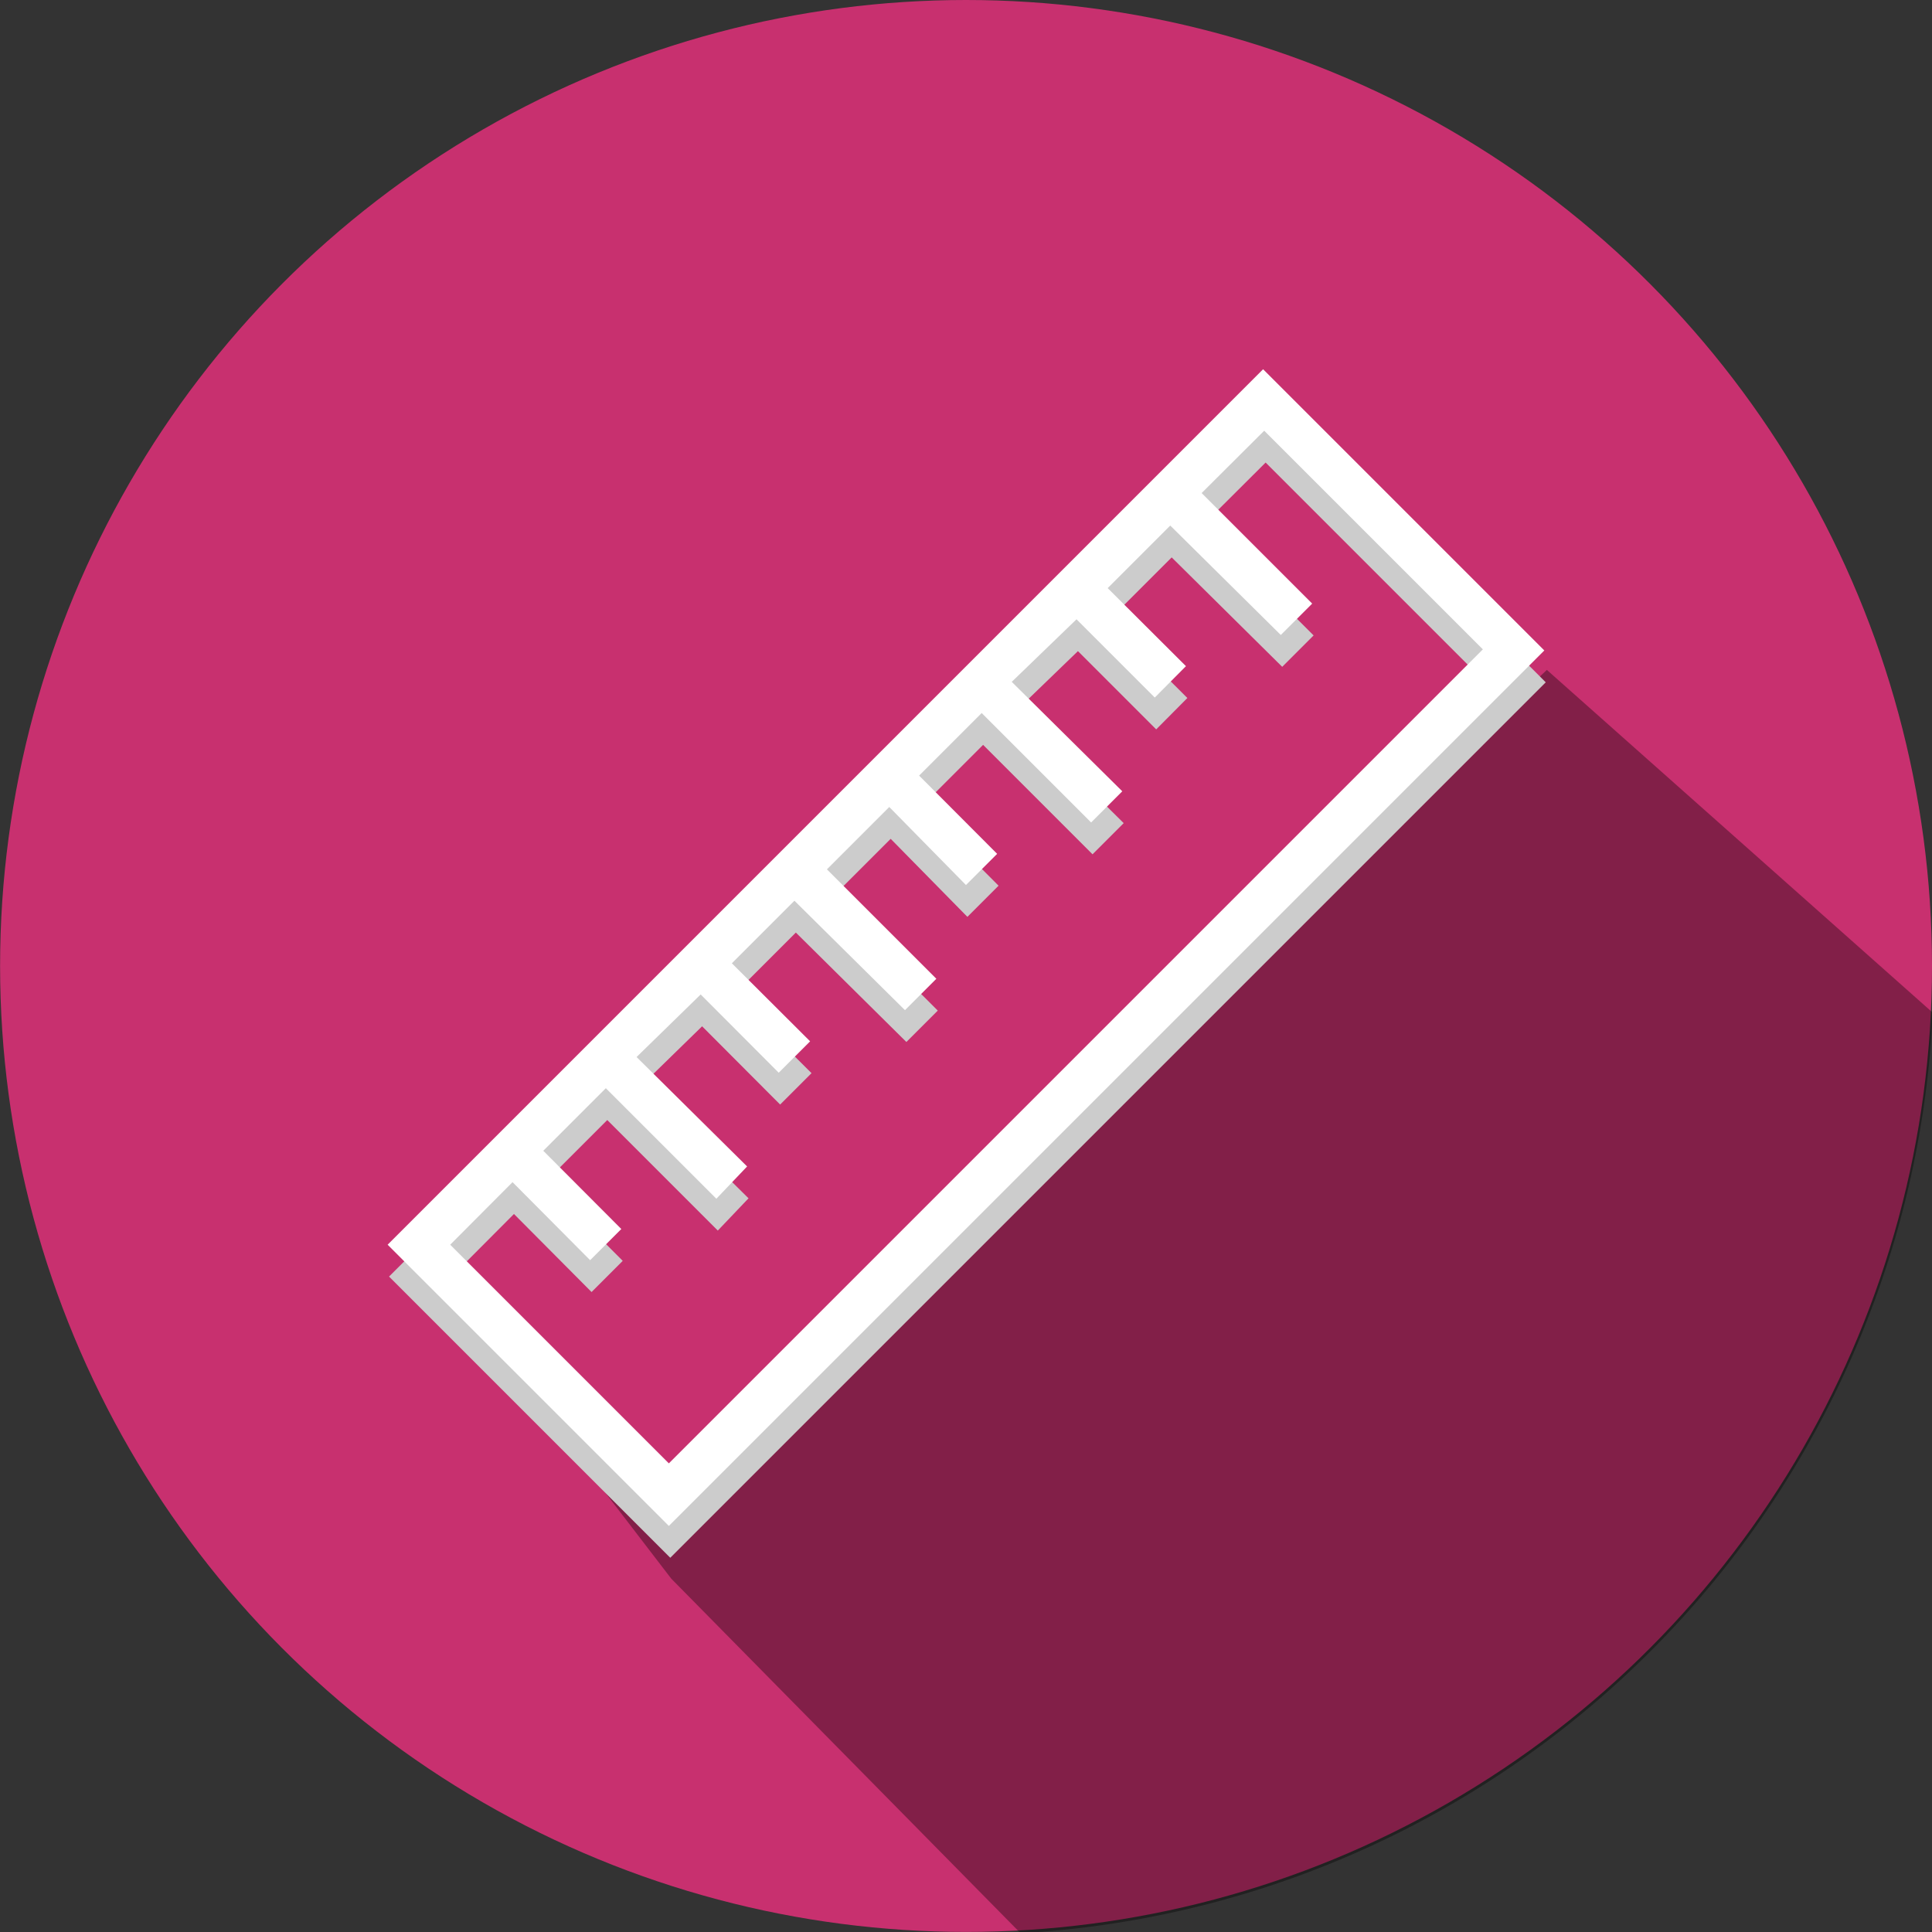
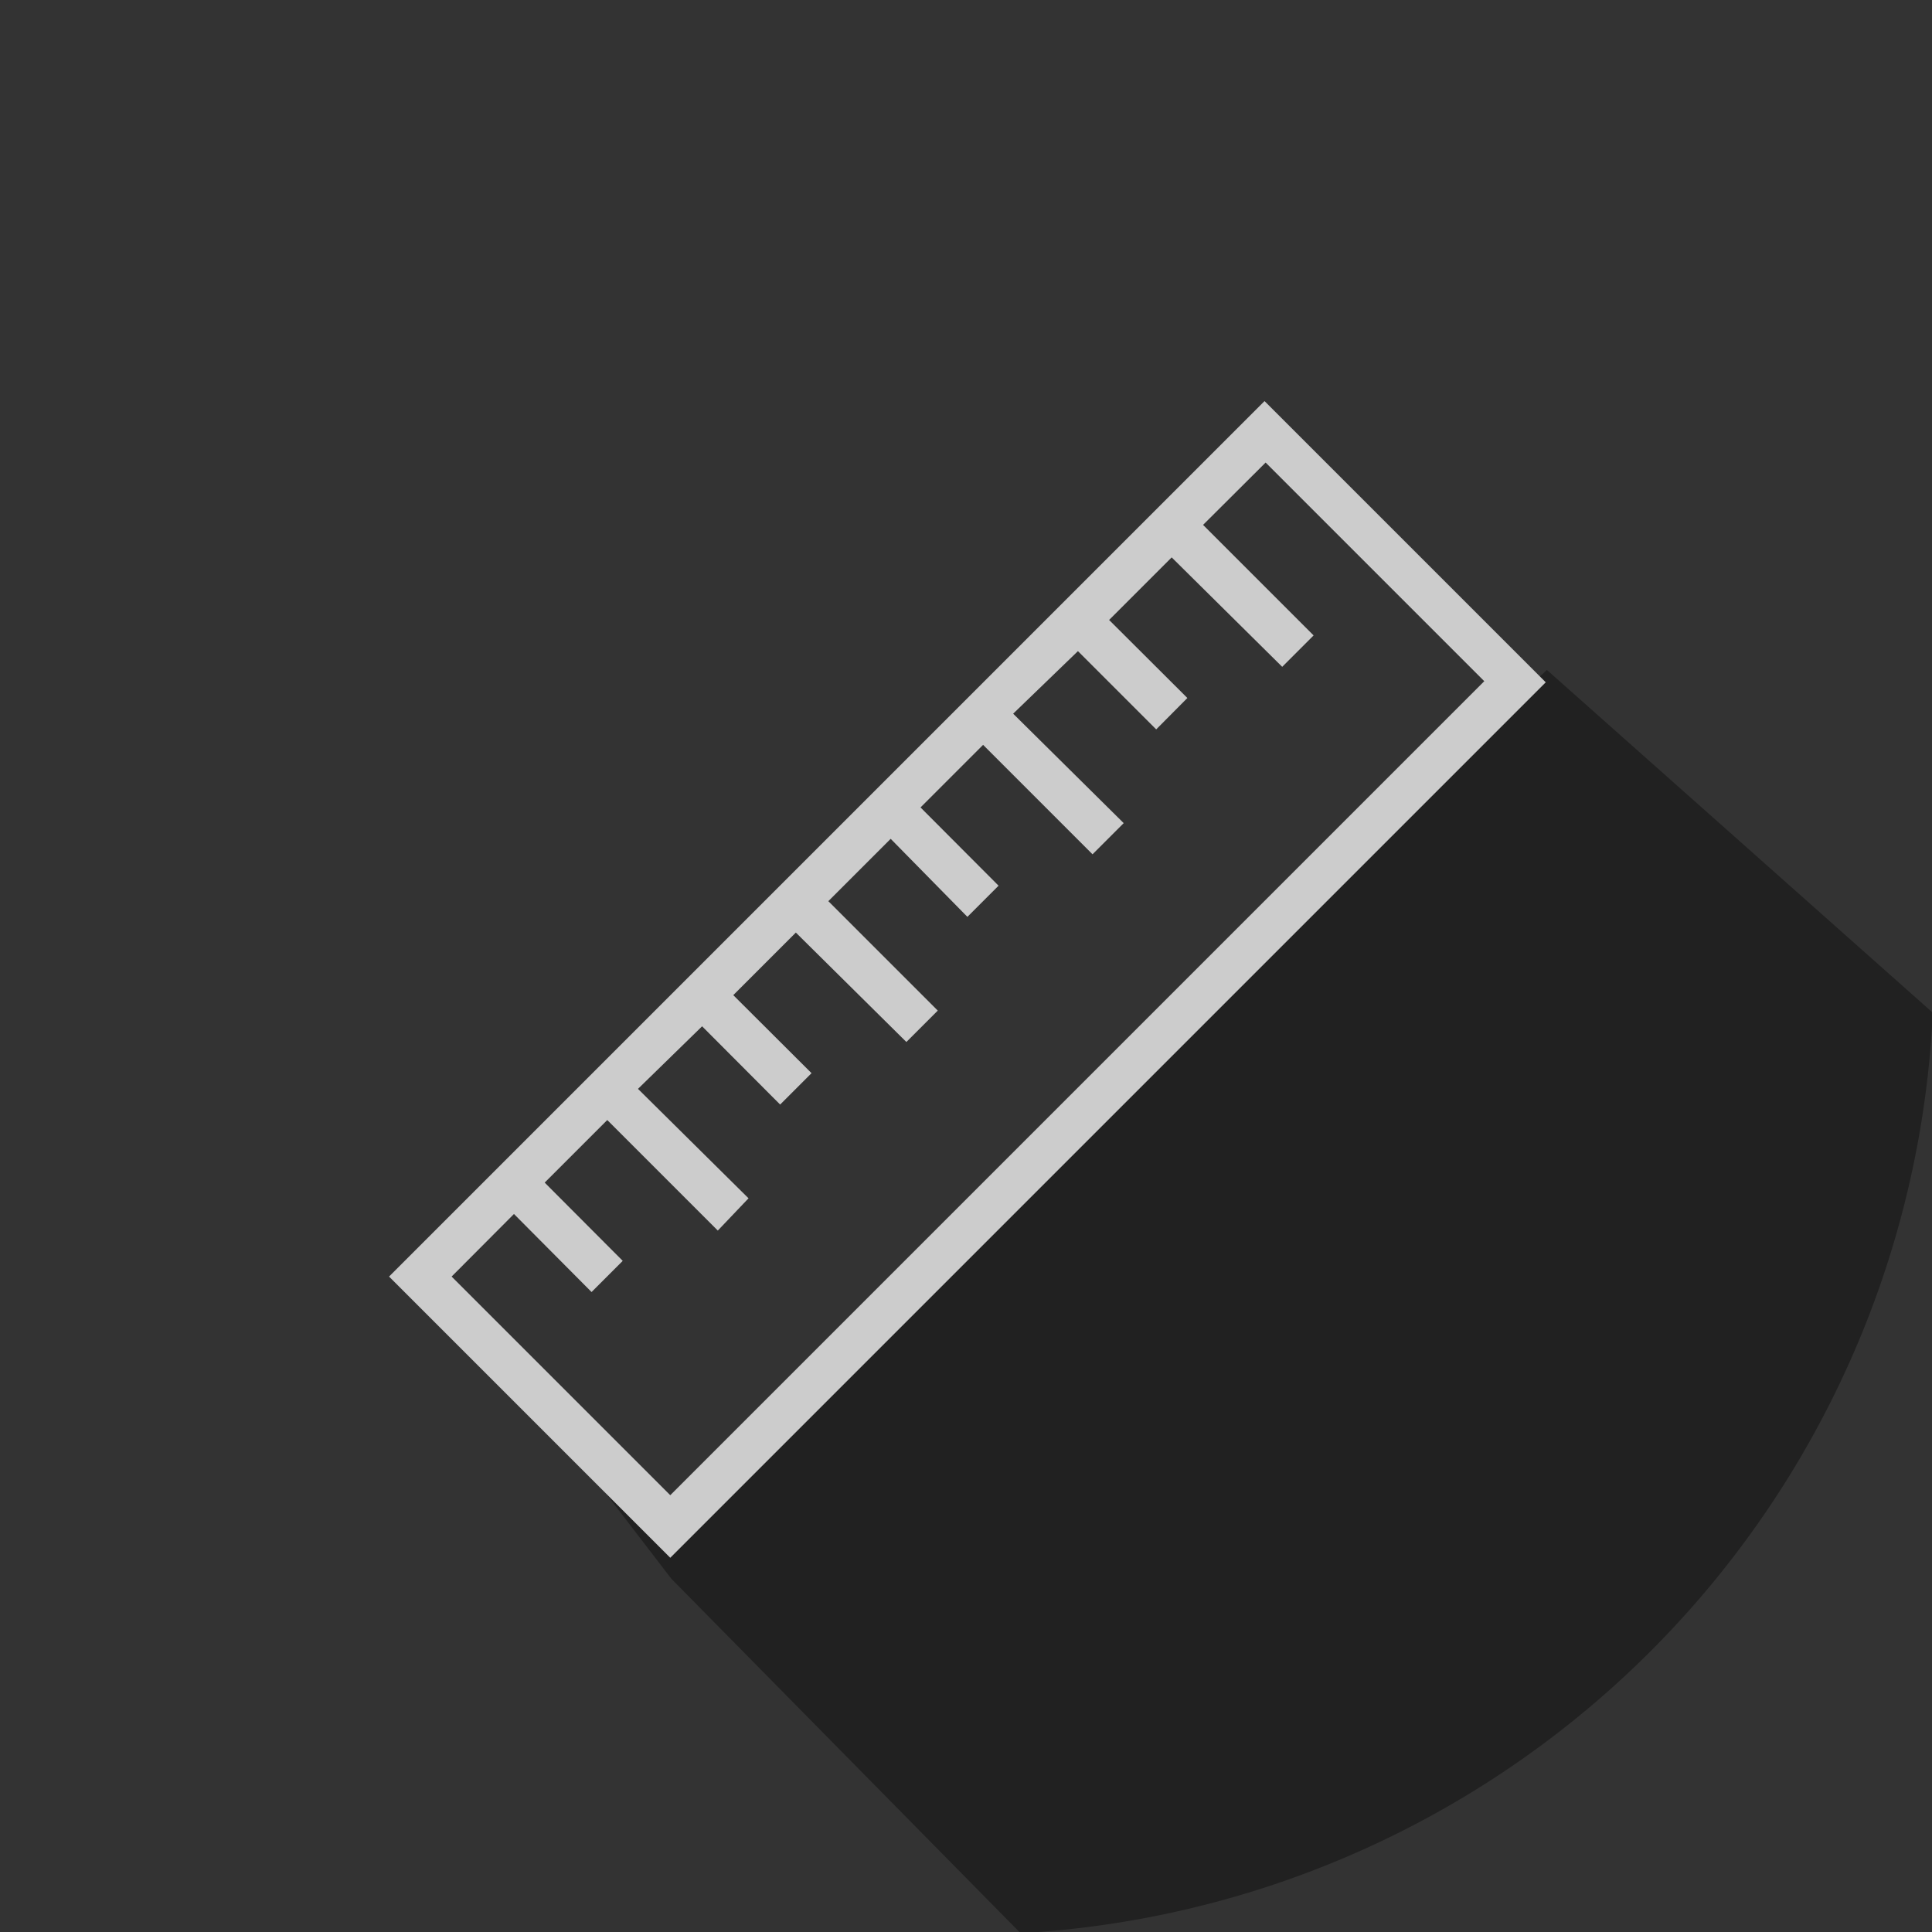
<svg xmlns="http://www.w3.org/2000/svg" xmlns:ns1="http://www.inkscape.org/namespaces/inkscape" xmlns:ns2="http://sodipodi.sourceforge.net/DTD/sodipodi-0.dtd" width="23.119mm" height="23.119mm" viewBox="0 0 23.119 23.119" version="1.1" id="svg8" ns1:version="0.92.4 (5da689c313, 2019-01-14)" ns2:docname="ELN_cursor.svg" ns1:export-filename="C:\Users\silvan.zahno\Workspace\HESSO\10_Course\01_Admin\logo\ELN_scripts.png" ns1:export-xdpi="549.33002" ns1:export-ydpi="549.33002">
  <rect x="0" y="0" width="23.119" height="23.119" fill="#333333" stroke="none" />
  <defs id="defs2" />
  <ns2:namedview id="base" pagecolor="#ffffff" bordercolor="#666666" borderopacity="1.0" ns1:pageopacity="0.0" ns1:pageshadow="2" ns1:zoom="4" ns1:cx="35.284552" ns1:cy="39.874786" ns1:document-units="mm" ns1:current-layer="layer1" showgrid="false" ns1:window-width="1920" ns1:window-height="1017" ns1:window-x="1912" ns1:window-y="32" ns1:window-maximized="1" fit-margin-top="0" fit-margin-left="0" fit-margin-right="0" fit-margin-bottom="0" />
  <g ns1:label="Layer 1" ns1:groupmode="layer" id="layer1" style="opacity:1" transform="translate(-59.839,-122.069)">
-     <circle id="path59" cx="71.399" cy="133.628" style="fill:#c8306f;fill-opacity:1;stroke-width:0.2" r="11.559" ns1:export-xdpi="549.33002" ns1:export-ydpi="549.33002" ns1:export-filename="c:\work\HESSO\10_Course\01_Admin\logo\ELN_cursor.png" />
    <path style="color:#000000;font-style:normal;font-variant:normal;font-weight:normal;font-stretch:normal;font-size:medium;line-height:normal;font-family:sans-serif;font-variant-ligatures:normal;font-variant-position:normal;font-variant-caps:normal;font-variant-numeric:normal;font-variant-alternates:normal;font-feature-settings:normal;text-indent:0;text-align:start;text-decoration:none;text-decoration-line:none;text-decoration-style:solid;text-decoration-color:#000000;letter-spacing:normal;word-spacing:normal;text-transform:none;writing-mode:lr-tb;direction:ltr;text-orientation:mixed;dominant-baseline:auto;baseline-shift:baseline;text-anchor:start;white-space:normal;shape-padding:0;clip-rule:nonzero;display:inline;overflow:visible;visibility:visible;opacity:1;isolation:auto;mix-blend-mode:normal;color-interpolation:sRGB;color-interpolation-filters:linearRGB;solid-color:#000000;solid-opacity:1;vector-effect:none;fill:#000000;fill-opacity:0.348;fill-rule:nonzero;stroke:none;stroke-width:1;stroke-linecap:butt;stroke-linejoin:miter;stroke-miterlimit:4;stroke-dasharray:none;stroke-dashoffset:0;stroke-opacity:1;color-rendering:auto;image-rendering:auto;shape-rendering:auto;text-rendering:auto;enable-background:accumulate" d="M 69.85 30.25 L 47.529 51.402 L 30.312 68.457 L 23.666 62.625 L 30.312 71.287 L 46.084 87.295 A 43.689 43.689 0 0 0 87.277 45.73 L 69.85 30.25 z " transform="matrix(0.265,0,0,0.265,59.839,122.069)" id="path838" ns1:export-filename="c:\work\HESSO\10_Course\01_Admin\logo\ELN_cursor.png" ns1:export-xdpi="549.33002" ns1:export-ydpi="549.33002" />
    <g ns1:export-ydpi="549.33002" ns1:export-xdpi="549.33002" transform="matrix(0.55,0,0,0.55,64.813,-438.433)" id="g836" style="fill:#cccccc;fill-opacity:1" ns1:export-filename="c:\work\HESSO\10_Course\01_Admin\logo\ELN_cursor.png">
      <g style="fill:#cccccc;fill-opacity:1" transform="matrix(0.481,0,0,0.481,-3.388,1025.012)" data-name="2-Ruler" id="g834">
        <path style="fill:#cccccc;fill-opacity:1" ns1:connector-curvature="0" d="m 45.44,5.84 -39.6,39.6 12.72,12.72 39.6,-39.6 z m -26.88,49.49 -9.89,-9.89 2.82,-2.83 3.51,3.53 1.41,-1.41 -3.53,-3.54 2.83,-2.83 5,5 1.39,-1.46 -5,-4.95 2.9,-2.83 3.53,3.54 1.42,-1.42 -3.54,-3.53 2.83,-2.83 5,4.95 1.42,-1.42 -4.95,-4.95 2.82,-2.82 3.47,3.53 1.41,-1.41 -3.53,-3.54 2.83,-2.83 4.95,4.95 1.41,-1.41 -5,-4.95 2.93,-2.83 3.54,3.54 1.41,-1.42 -3.54,-3.53 2.83,-2.83 5,4.95 1.42,-1.42 -5,-5 2.83,-2.82 9.89,9.89 z" id="path832" />
      </g>
    </g>
    <g id="g66" transform="matrix(0.55,0,0,0.55,64.796,-438.814)" ns1:export-xdpi="549.33002" ns1:export-ydpi="549.33002" ns1:export-filename="c:\work\HESSO\10_Course\01_Admin\logo\ELN_cursor.png">
      <g id="_2-Ruler" data-name="2-Ruler" transform="matrix(0.481,0,0,0.481,-3.388,1025.012)" style="fill:#ffffff">
-         <path id="path819" d="m 45.44,5.84 -39.6,39.6 12.72,12.72 39.6,-39.6 z m -26.88,49.49 -9.89,-9.89 2.82,-2.83 3.51,3.53 1.41,-1.41 -3.53,-3.54 2.83,-2.83 5,5 1.39,-1.46 -5,-4.95 2.9,-2.83 3.53,3.54 1.42,-1.42 -3.54,-3.53 2.83,-2.83 5,4.95 1.42,-1.42 -4.95,-4.95 2.82,-2.82 3.47,3.53 1.41,-1.41 -3.53,-3.54 2.83,-2.83 4.95,4.95 1.41,-1.41 -5,-4.95 2.93,-2.83 3.54,3.54 1.41,-1.42 -3.54,-3.53 2.83,-2.83 5,4.95 1.42,-1.42 -5,-5 2.83,-2.82 9.89,9.89 z" ns1:connector-curvature="0" style="fill:#ffffff" />
-       </g>
+         </g>
    </g>
  </g>
</svg>